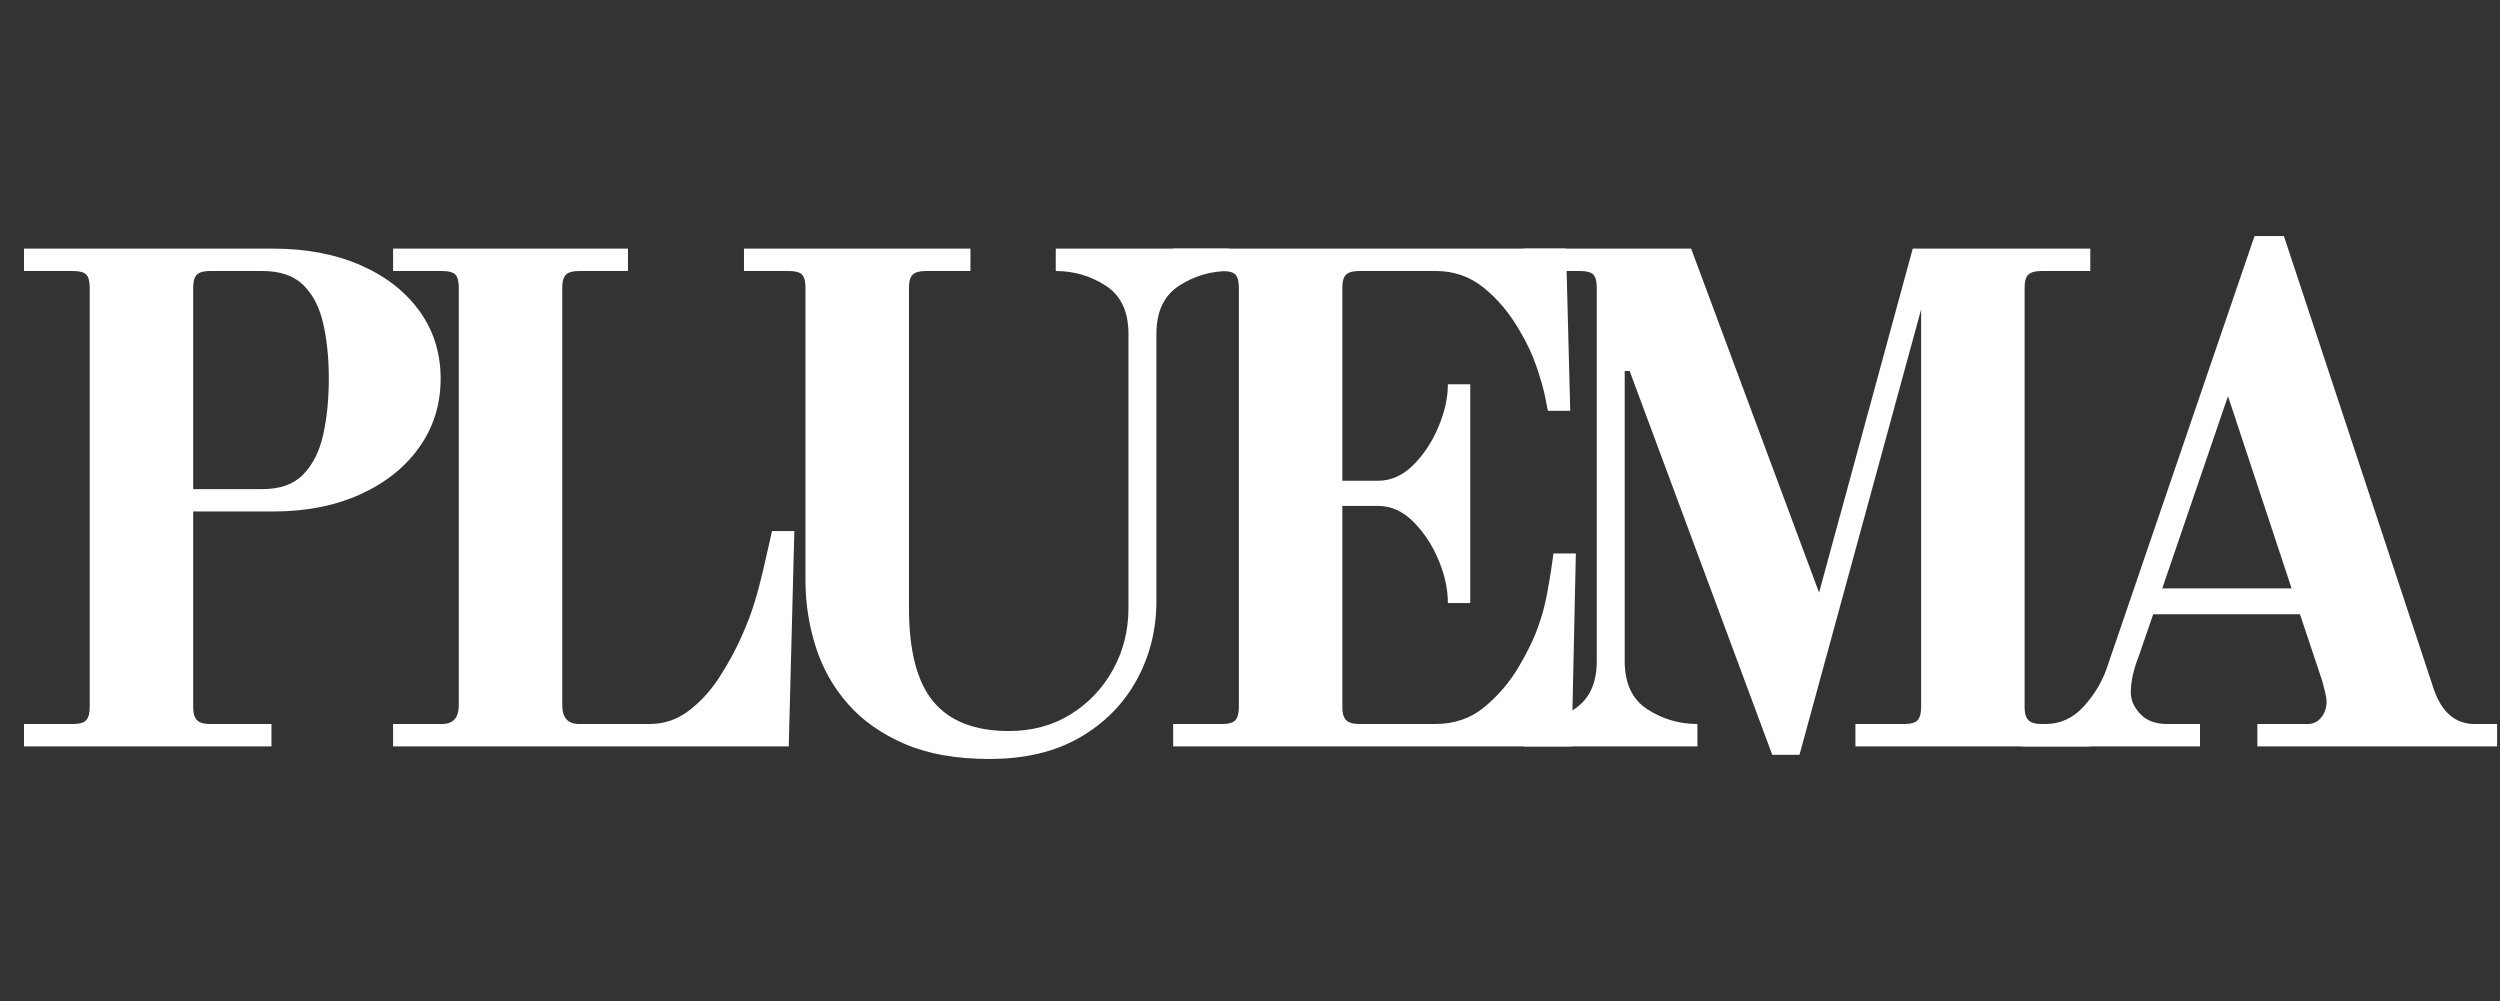
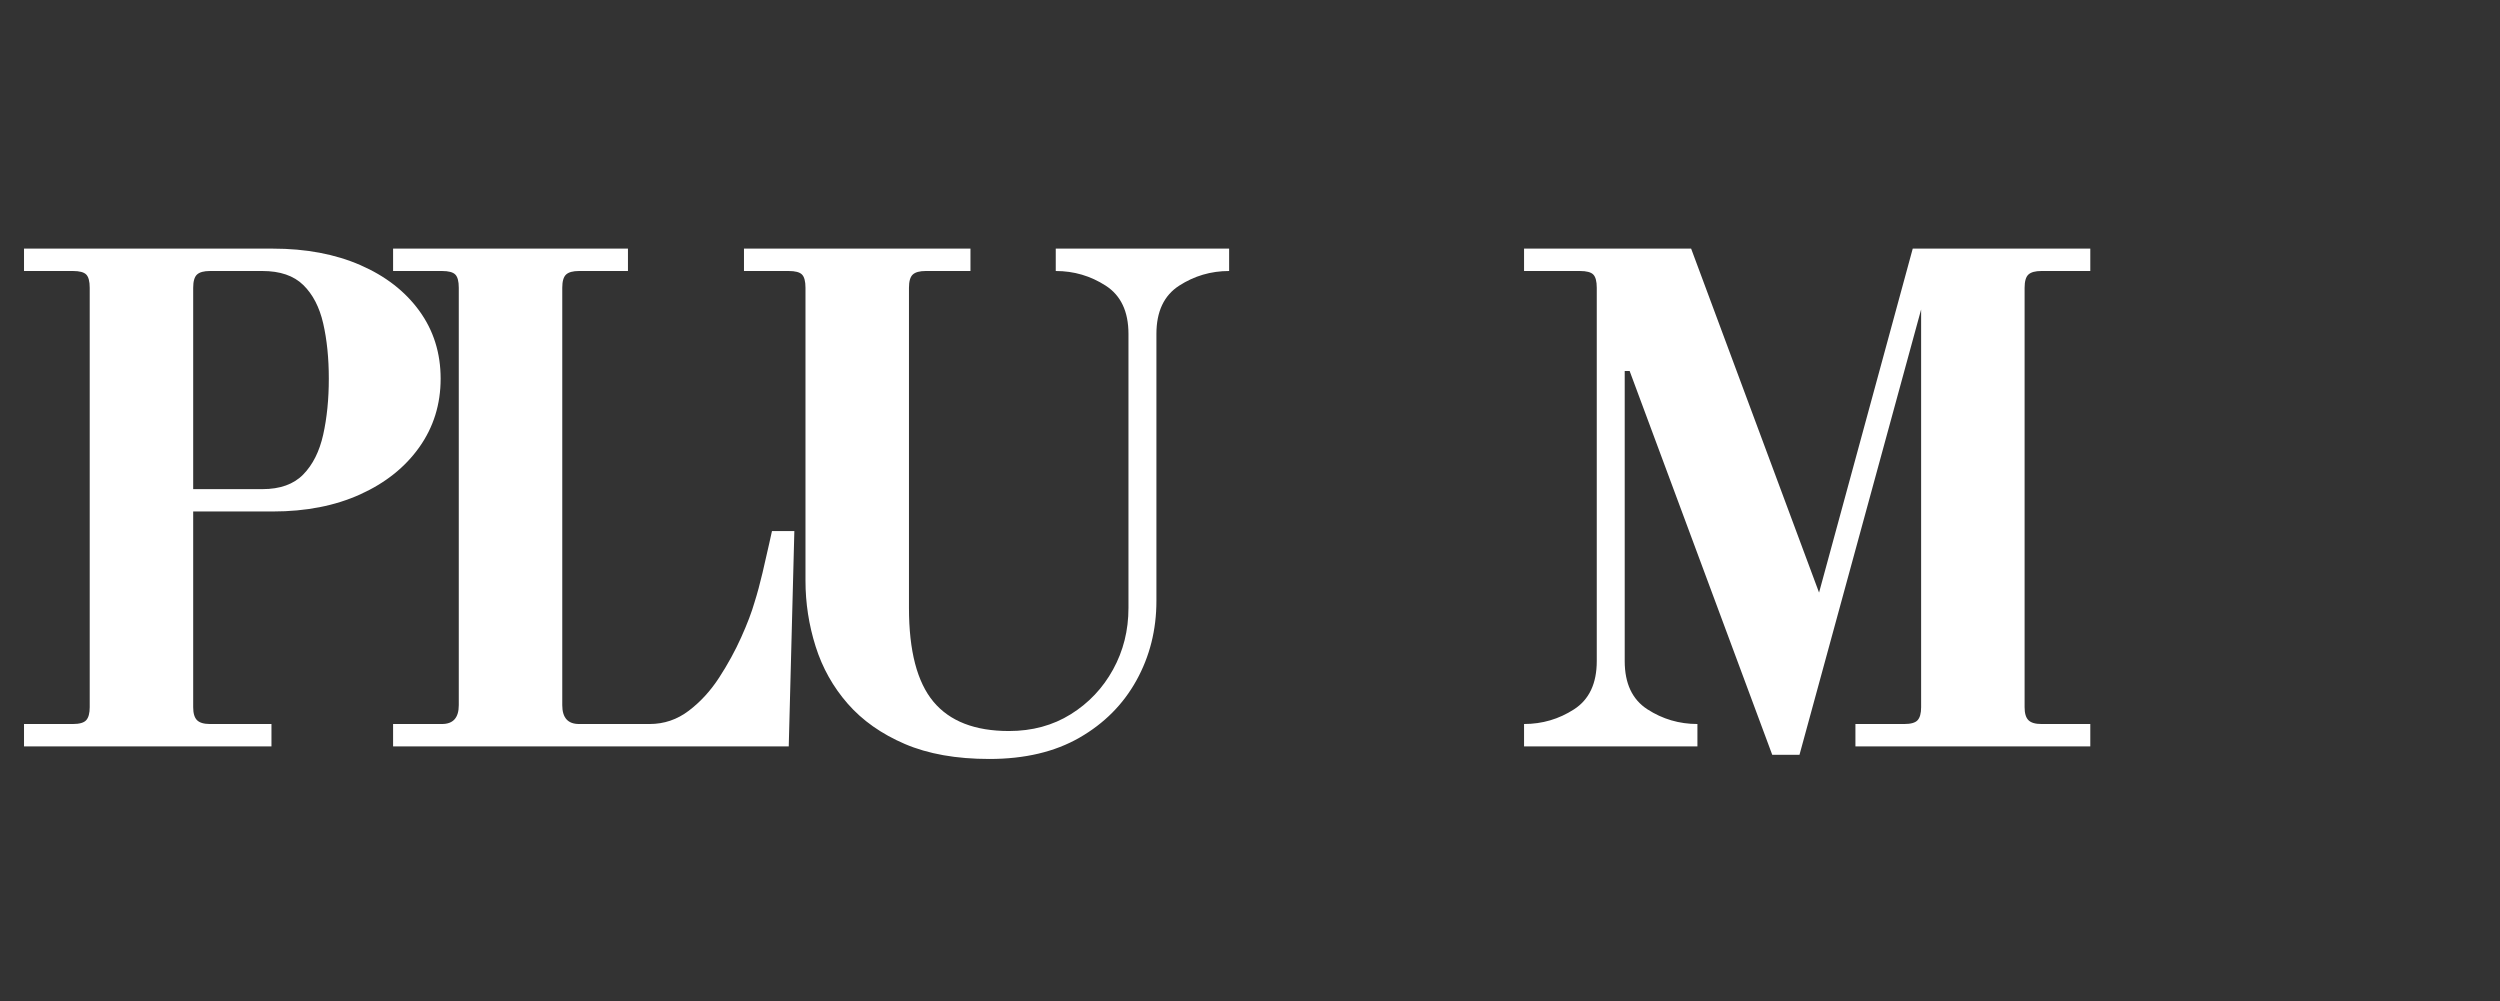
<svg xmlns="http://www.w3.org/2000/svg" version="1.0" preserveAspectRatio="xMidYMid meet" height="547" viewBox="0 0 1024.5 410.25" zoomAndPan="magnify" width="1366">
  <rect x="0" y="0" width="1024.5" height="410.25" fill="#333333" stroke="none" />
  <defs>
    <g />
    <clipPath id="3868747110">
      <path clip-rule="nonzero" d="M 0.684 32 L 1023.316 32 L 1023.316 392 L 0.684 392 Z M 0.684 32" />
    </clipPath>
    <clipPath id="3b11b503e6">
      <path clip-rule="nonzero" d="M 828 64 L 1023.316 64 L 1023.316 274 L 828 274 Z M 828 64" />
    </clipPath>
    <clipPath id="70d0b0132f">
      <rect height="360" y="0" width="1024" x="0" />
    </clipPath>
  </defs>
  <g clip-path="url(#3868747110)">
    <g transform="matrix(1, 0, 0, 1, 0, 32)">
      <g clip-path="url(#70d0b0132f)">
        <g fill-opacity="1" fill="#ffffff">
          <g transform="translate(-7.925, 273.87)">
            <g>
              <path d="M 17.766 0 L 17.766 -9.172 L 37.812 -9.172 C 40.488 -9.172 42.301 -9.691 43.25 -10.734 C 44.207 -11.785 44.688 -13.555 44.688 -16.047 L 44.688 -187.938 C 44.688 -190.602 44.207 -192.414 43.25 -193.375 C 42.301 -194.332 40.488 -194.812 37.812 -194.812 L 17.766 -194.812 L 17.766 -203.984 L 119.75 -203.984 C 133.312 -203.984 145.25 -201.738 155.562 -197.25 C 165.875 -192.758 173.941 -186.504 179.766 -178.484 C 185.586 -170.461 188.5 -161.195 188.5 -150.688 C 188.5 -140.188 185.586 -130.828 179.766 -122.609 C 173.941 -114.398 165.875 -107.957 155.562 -103.281 C 145.25 -98.602 133.312 -96.266 119.75 -96.266 L 87.094 -96.266 L 87.094 -16.047 C 87.094 -13.555 87.617 -11.785 88.672 -10.734 C 89.723 -9.691 91.488 -9.172 93.969 -9.172 L 119.172 -9.172 L 119.172 0 Z M 87.094 -105.422 L 115.453 -105.422 C 122.711 -105.422 128.297 -107.426 132.203 -111.438 C 136.117 -115.445 138.844 -120.891 140.375 -127.766 C 141.906 -134.641 142.672 -142.281 142.672 -150.688 C 142.672 -159.094 141.906 -166.633 140.375 -173.312 C 138.844 -180 136.117 -185.254 132.203 -189.078 C 128.297 -192.898 122.711 -194.812 115.453 -194.812 L 93.969 -194.812 C 91.488 -194.812 89.723 -194.332 88.672 -193.375 C 87.617 -192.414 87.094 -190.602 87.094 -187.938 Z M 87.094 -105.422" />
            </g>
          </g>
        </g>
        <g fill-opacity="1" fill="#ffffff">
          <g transform="translate(143.321, 273.87)">
            <g>
              <path d="M 17.766 0 L 17.766 -9.172 L 37.812 -9.172 C 42.395 -9.172 44.688 -11.75 44.688 -16.906 L 44.688 -187.938 C 44.688 -190.602 44.207 -192.414 43.25 -193.375 C 42.301 -194.332 40.488 -194.812 37.812 -194.812 L 17.766 -194.812 L 17.766 -203.984 L 114.016 -203.984 L 114.016 -194.812 L 93.969 -194.812 C 91.488 -194.812 89.723 -194.332 88.672 -193.375 C 87.617 -192.414 87.094 -190.602 87.094 -187.938 L 87.094 -16.906 C 87.094 -11.75 89.383 -9.172 93.969 -9.172 L 122.906 -9.172 C 128.82 -9.172 134.164 -10.984 138.938 -14.609 C 143.719 -18.234 147.875 -22.77 151.406 -28.219 C 154.938 -33.664 157.941 -39.156 160.422 -44.688 C 162.91 -50.227 164.727 -55.004 165.875 -59.016 C 167.02 -62.641 168.117 -66.695 169.172 -71.188 C 170.223 -75.676 171.129 -79.641 171.891 -83.078 C 172.648 -86.516 173.031 -88.234 173.031 -88.234 L 182.203 -88.234 L 179.906 0 Z M 17.766 0" />
            </g>
          </g>
        </g>
        <g fill-opacity="1" fill="#ffffff">
          <g transform="translate(285.399, 273.87)">
            <g>
              <path d="M 19.484 -194.812 L 19.484 -203.984 L 112.297 -203.984 L 112.297 -194.812 L 93.969 -194.812 C 91.488 -194.812 89.723 -194.332 88.672 -193.375 C 87.617 -192.414 87.094 -190.602 87.094 -187.938 L 87.094 -56.719 C 87.094 -39.156 90.43 -26.359 97.109 -18.328 C 103.797 -10.305 114.113 -6.297 128.062 -6.297 C 137.602 -6.297 146.051 -8.586 153.406 -13.172 C 160.758 -17.754 166.535 -23.863 170.734 -31.5 C 174.941 -39.145 177.047 -47.551 177.047 -56.719 L 177.047 -169.031 C 177.047 -178.195 173.941 -184.785 167.734 -188.797 C 161.523 -192.805 154.695 -194.812 147.25 -194.812 L 147.25 -203.984 L 218.297 -203.984 L 218.297 -194.812 C 210.848 -194.812 204.02 -192.805 197.812 -188.797 C 191.602 -184.785 188.5 -178.195 188.5 -169.031 L 188.5 -59.594 C 188.5 -47.75 185.773 -36.906 180.328 -27.062 C 174.891 -17.227 167.109 -9.398 156.984 -3.578 C 146.867 2.242 134.551 5.156 120.031 5.156 C 106.477 5.156 94.926 3.102 85.375 -1 C 75.82 -5.102 68.035 -10.594 62.016 -17.469 C 56.004 -24.344 51.613 -32.172 48.844 -40.953 C 46.07 -49.742 44.688 -58.723 44.688 -67.891 L 44.688 -187.938 C 44.688 -190.602 44.207 -192.414 43.25 -193.375 C 42.301 -194.332 40.488 -194.812 37.812 -194.812 Z M 19.484 -194.812" />
            </g>
          </g>
        </g>
        <g fill-opacity="1" fill="#ffffff">
          <g transform="translate(462.999, 273.87)">
            <g>
-               <path d="M 17.766 0 L 17.766 -9.172 L 37.812 -9.172 C 40.488 -9.172 42.301 -9.691 43.25 -10.734 C 44.207 -11.785 44.688 -13.555 44.688 -16.047 L 44.688 -187.938 C 44.688 -190.602 44.207 -192.414 43.25 -193.375 C 42.301 -194.332 40.488 -194.812 37.812 -194.812 L 17.766 -194.812 L 17.766 -203.984 L 178.766 -203.984 L 180.484 -137.516 L 171.312 -137.516 C 171.312 -137.516 170.977 -139.234 170.312 -142.672 C 169.645 -146.109 168.453 -150.359 166.734 -155.422 C 165.016 -160.484 162.723 -165.398 159.859 -170.172 C 155.848 -177.234 150.977 -183.102 145.25 -187.781 C 139.52 -192.469 132.93 -194.812 125.484 -194.812 L 93.969 -194.812 C 91.488 -194.812 89.723 -194.332 88.672 -193.375 C 87.617 -192.414 87.094 -190.602 87.094 -187.938 L 87.094 -108.859 L 101.703 -108.859 C 107.047 -108.859 111.863 -111.004 116.156 -115.297 C 120.457 -119.598 123.895 -124.805 126.469 -130.922 C 129.051 -137.035 130.344 -142.863 130.344 -148.406 L 139.516 -148.406 L 139.516 -58.734 L 130.344 -58.734 C 130.344 -64.461 129.051 -70.379 126.469 -76.484 C 123.895 -82.598 120.457 -87.801 116.156 -92.094 C 111.863 -96.395 107.047 -98.547 101.703 -98.547 L 87.094 -98.547 L 87.094 -16.047 C 87.094 -13.555 87.617 -11.785 88.672 -10.734 C 89.723 -9.691 91.488 -9.172 93.969 -9.172 L 125.188 -9.172 C 133.02 -9.172 139.754 -11.508 145.391 -16.188 C 151.023 -20.863 155.703 -26.352 159.422 -32.656 C 163.148 -38.957 165.875 -44.688 167.594 -49.844 C 168.926 -53.477 170.02 -57.535 170.875 -62.016 C 171.738 -66.504 172.41 -70.469 172.891 -73.906 C 173.367 -77.344 173.609 -79.062 173.609 -79.062 L 182.781 -79.062 L 181.062 0 Z M 17.766 0" />
-             </g>
+               </g>
          </g>
        </g>
        <g fill-opacity="1" fill="#ffffff">
          <g transform="translate(610.807, 273.87)">
            <g>
              <path d="M 13.75 0 L 13.75 -9.172 C 21.195 -9.172 28.023 -11.176 34.234 -15.188 C 40.441 -19.195 43.547 -25.785 43.547 -34.953 L 43.547 -187.938 C 43.547 -190.602 43.066 -192.414 42.109 -193.375 C 41.16 -194.332 39.348 -194.812 36.672 -194.812 L 13.75 -194.812 L 13.75 -203.984 L 82.219 -203.984 L 134.641 -63.031 L 173.031 -203.984 L 245.797 -203.984 L 245.797 -194.812 L 225.75 -194.812 C 223.27 -194.812 221.504 -194.332 220.453 -193.375 C 219.398 -192.414 218.875 -190.602 218.875 -187.938 L 218.875 -16.047 C 218.875 -13.555 219.398 -11.785 220.453 -10.734 C 221.504 -9.691 223.27 -9.172 225.75 -9.172 L 245.797 -9.172 L 245.797 0 L 149.547 0 L 149.547 -9.172 L 169.594 -9.172 C 172.27 -9.172 174.082 -9.691 175.031 -10.734 C 175.988 -11.785 176.469 -13.555 176.469 -16.047 L 176.469 -179.047 L 126.625 3.438 L 115.453 3.438 L 57.016 -153.844 L 55 -153.844 L 55 -34.953 C 55 -25.785 58.102 -19.195 64.312 -15.188 C 70.52 -11.176 77.348 -9.172 84.797 -9.172 L 84.797 0 Z M 13.75 0" />
            </g>
          </g>
        </g>
        <g clip-path="url(#3b11b503e6)">
          <g fill-opacity="1" fill="#ffffff">
            <g transform="translate(815.907, 273.87)">
              <g>
-                 <path d="M 70.188 -64.75 L 123.188 -64.75 L 97.125 -143.531 Z M 12.609 0 L 12.609 -9.172 L 22.344 -9.172 C 28.457 -9.172 33.707 -11.602 38.094 -16.469 C 42.488 -21.344 45.645 -26.645 47.562 -32.375 L 108 -209.141 L 120.031 -209.141 L 181.344 -23.781 C 184.594 -14.039 190.227 -9.172 198.25 -9.172 L 209.703 -9.172 L 209.703 0 L 109.156 0 L 109.156 -9.172 L 129.781 -9.172 C 132.07 -9.172 133.93 -10.078 135.359 -11.891 C 136.797 -13.703 137.516 -15.848 137.516 -18.328 C 137.516 -19.285 137.32 -20.578 136.938 -22.203 C 136.551 -23.828 136.172 -25.305 135.797 -26.641 L 126.625 -54.141 L 66.469 -54.141 L 60.453 -36.672 C 58.348 -31.328 57.297 -26.457 57.297 -22.062 C 57.297 -19 58.582 -16.082 61.156 -13.312 C 63.738 -10.551 67.414 -9.172 72.188 -9.172 L 85.656 -9.172 L 85.656 0 Z M 12.609 0" />
-               </g>
+                 </g>
            </g>
          </g>
        </g>
      </g>
    </g>
  </g>
</svg>